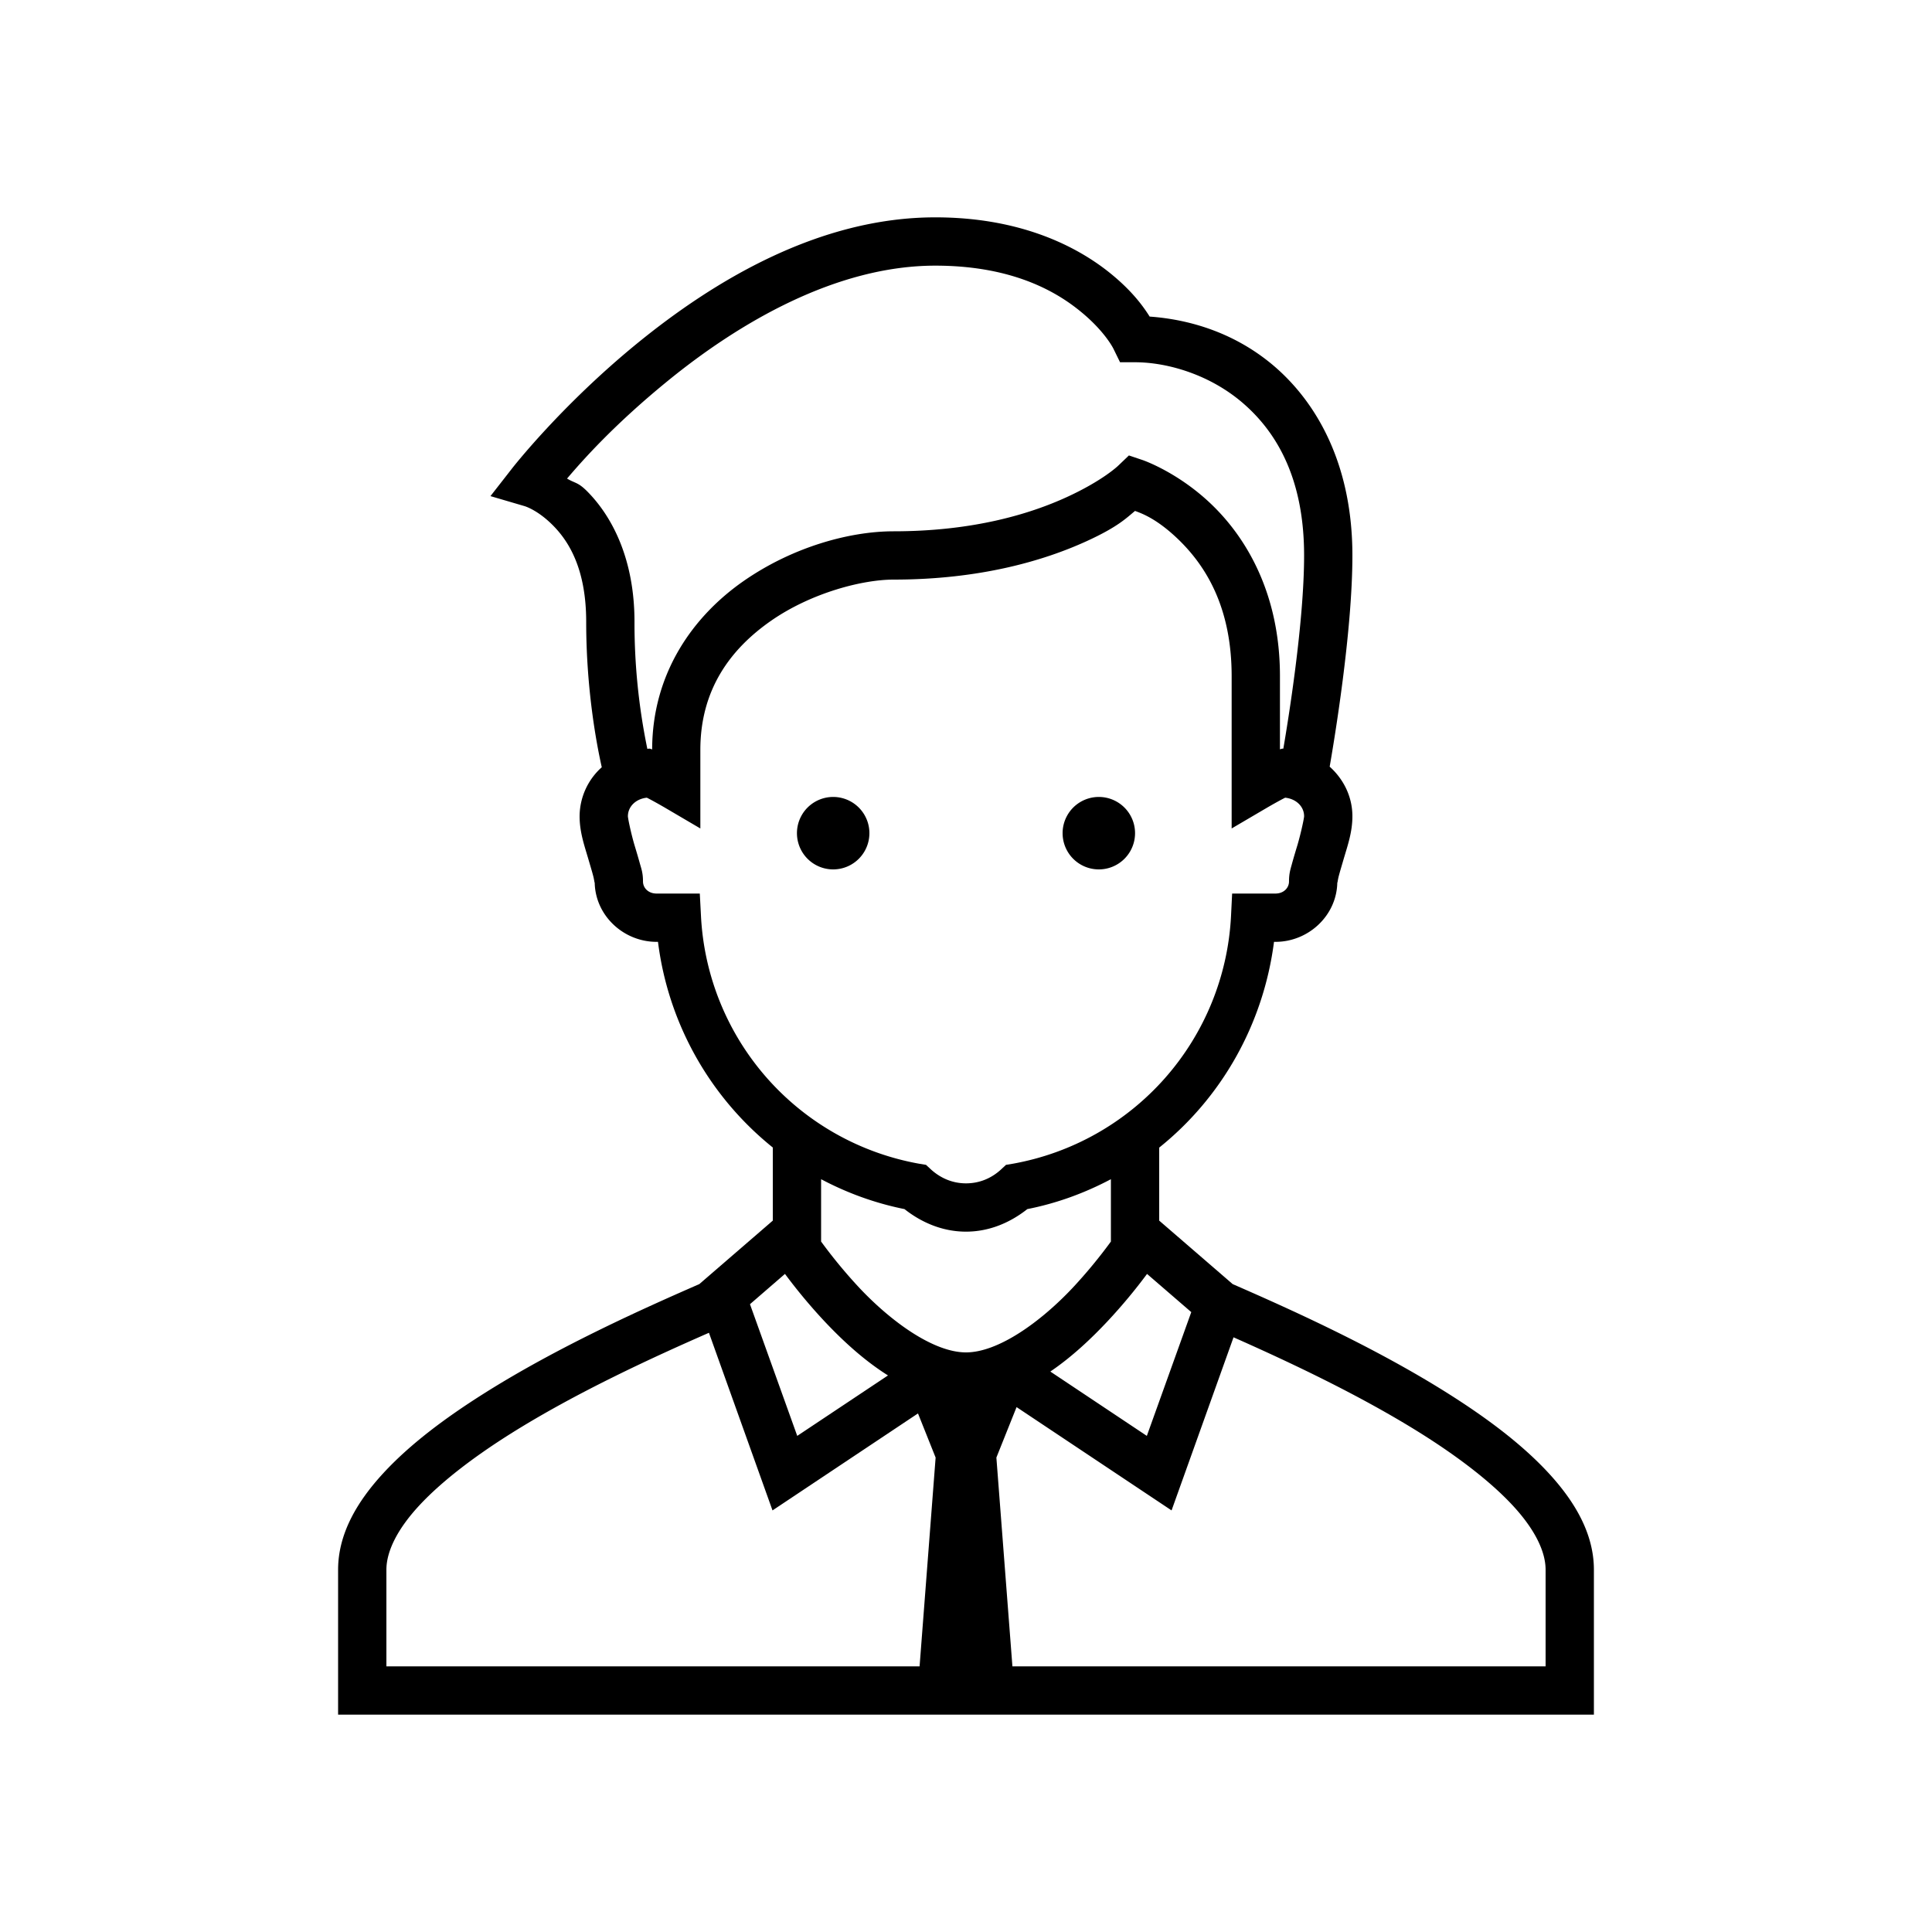
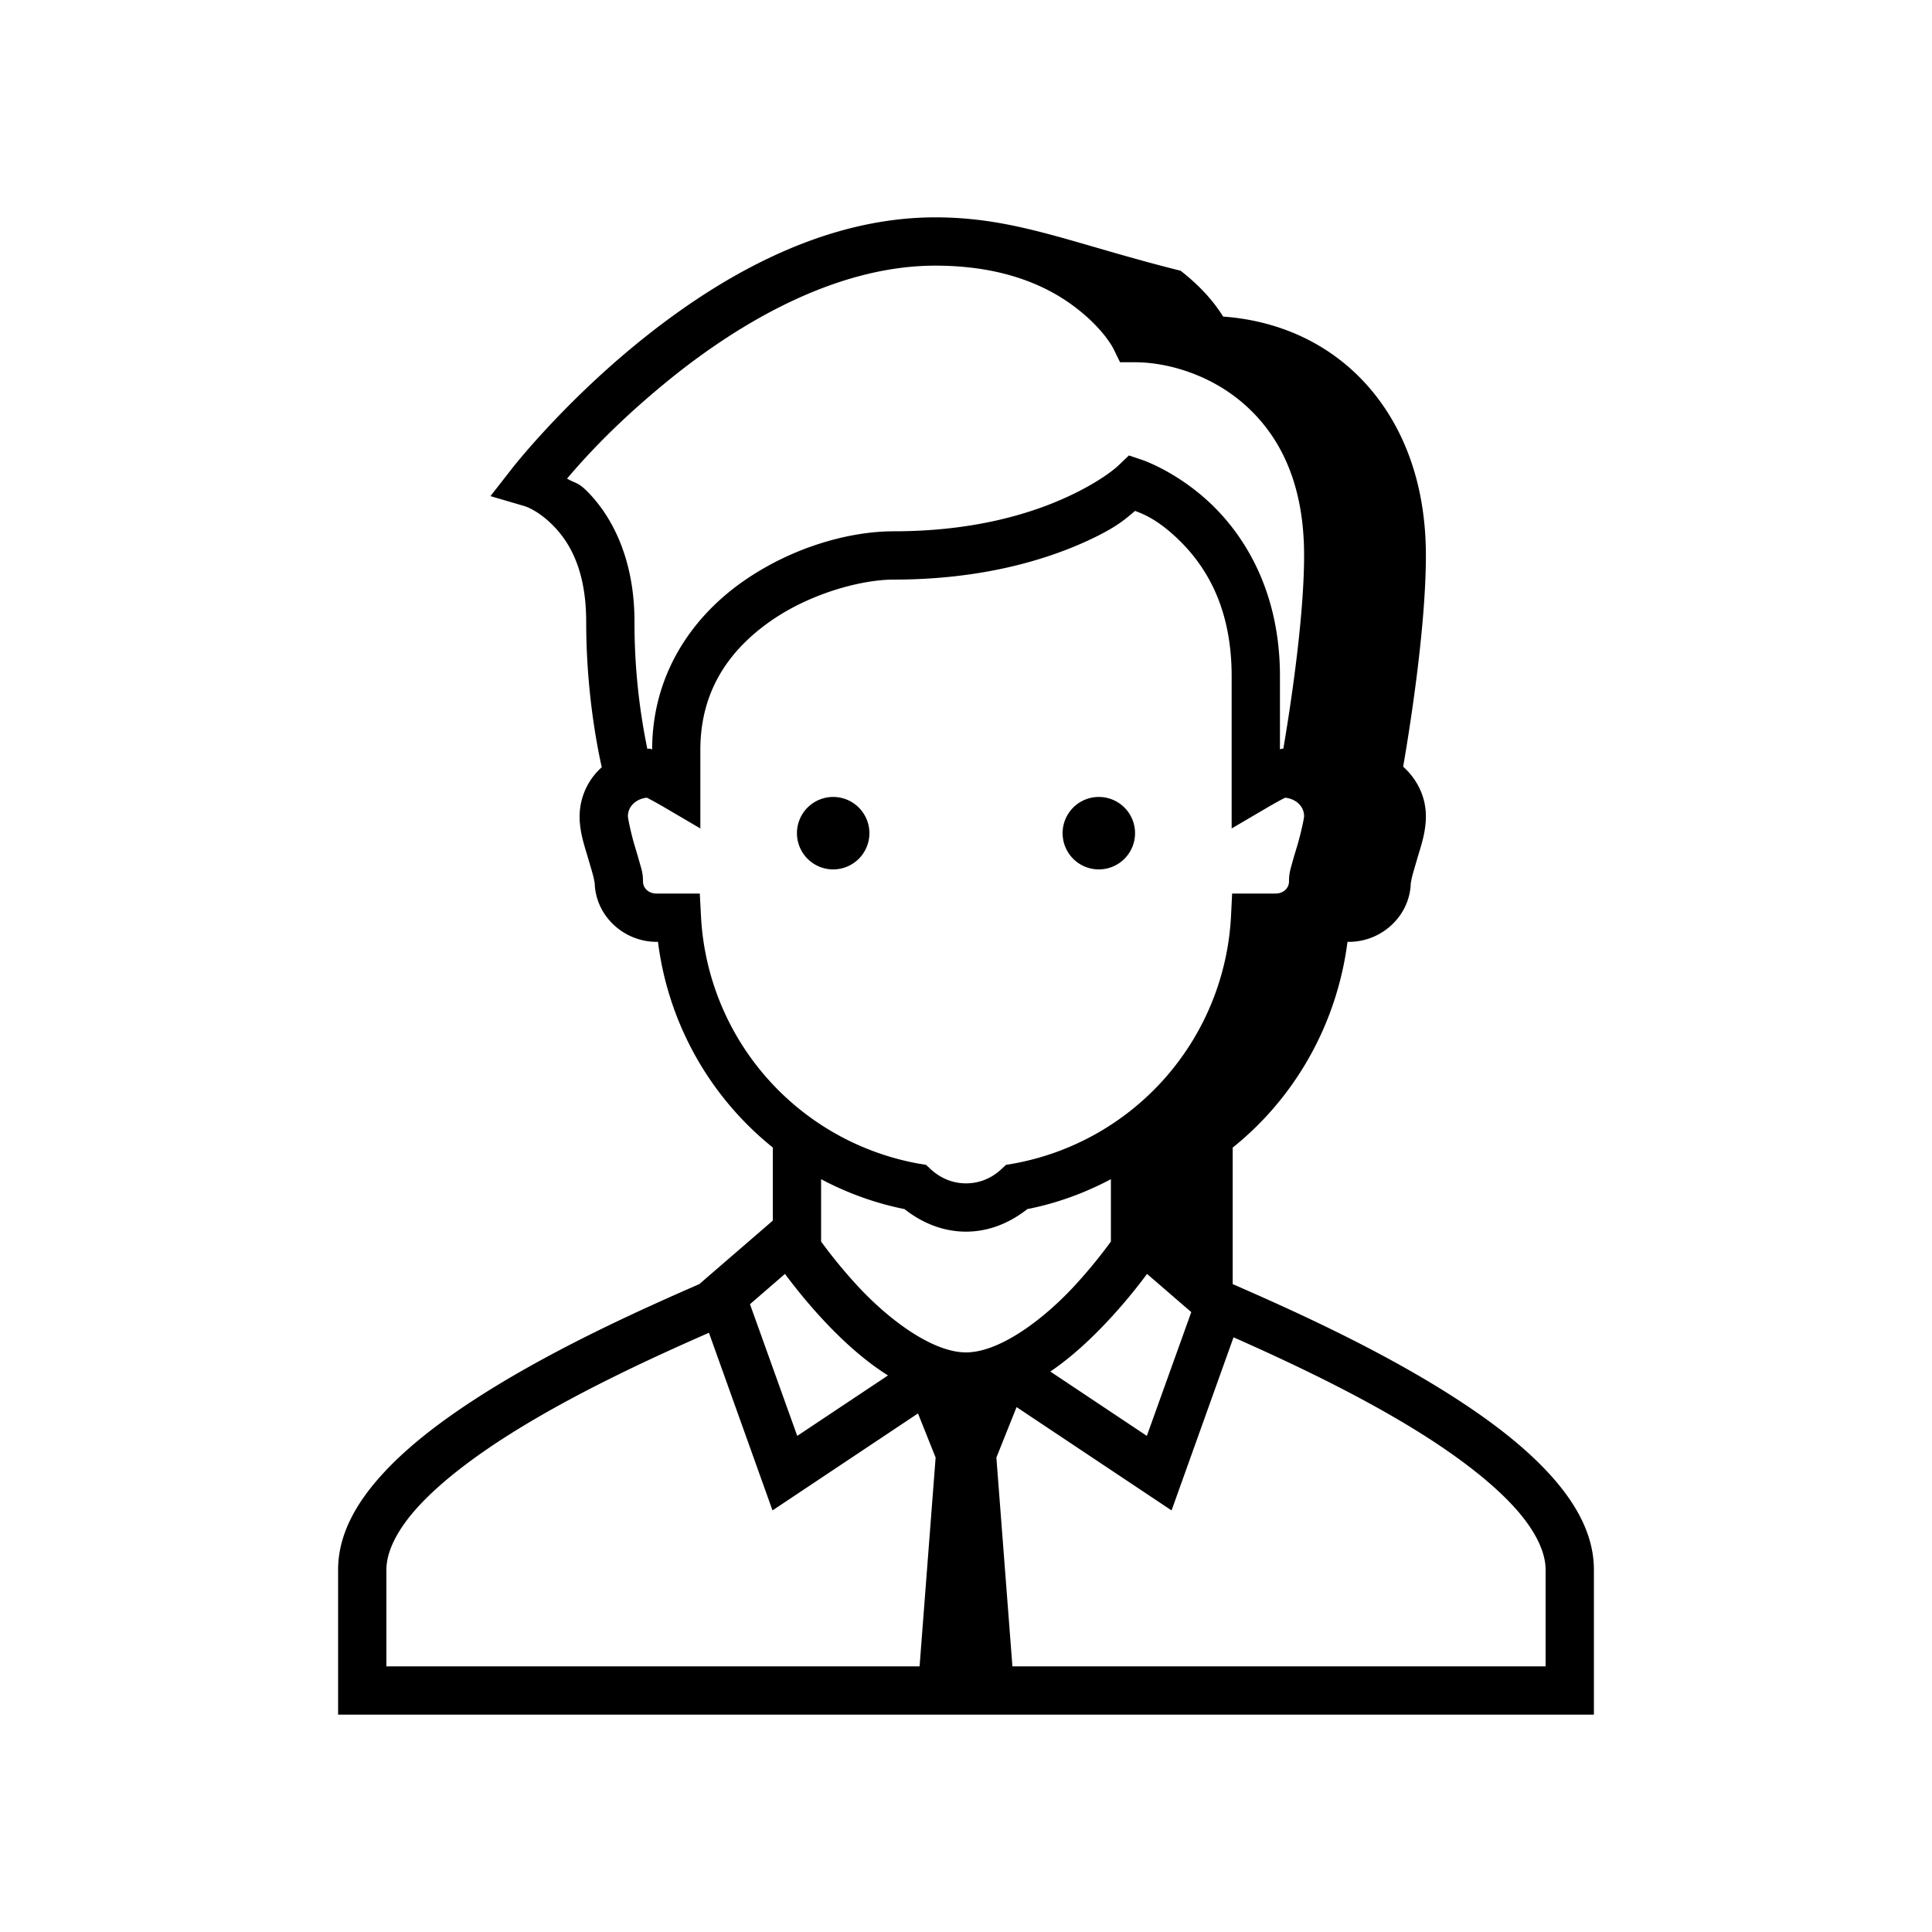
<svg xmlns="http://www.w3.org/2000/svg" viewBox="0 0 80 80">
-   <path d="M38.727 9c-4.84 0-9.192 2.648-12.348 5.223-3.156 2.578-5.168 5.164-5.168 5.164l-.902 1.156 1.41.414s.547.152 1.203.824c.652.668 1.351 1.809 1.351 3.969 0 2.8.43 5.063.645 6.02A2.741 2.741 0 0 0 24 33.8c0 .65.195 1.204.355 1.747.079.273.157.527.207.719.051.191.063.379.063.234 0 1.39 1.18 2.5 2.563 2.5h.058A13.004 13.004 0 0 0 32 47.516v3.027l-3.043 2.629c-2.262.988-5.828 2.578-8.926 4.535-1.578.996-3.031 2.078-4.133 3.266C14.797 62.16 14 63.5 14 65v6h52v-6c0-1.5-.797-2.84-1.898-4.027-1.102-1.188-2.555-2.27-4.133-3.266-3.098-1.957-6.664-3.547-8.926-4.535L48 50.543V47.52c2.563-2.055 4.309-5.079 4.754-8.52h.059c1.382 0 2.562-1.11 2.562-2.5 0 .145.012-.043.063-.234.05-.192.128-.446.207-.72.16-.542.355-1.097.355-1.745 0-.82-.371-1.543-.941-2.055.183-1.055.941-5.57.941-8.746 0-3.594-1.344-6.168-3.156-7.766-1.63-1.43-3.543-2.004-5.239-2.125-.273-.433-.757-1.113-1.761-1.898C44.402 10.09 42.09 9 38.727 9zm0 2c2.937 0 4.761.91 5.882 1.79 1.125.878 1.496 1.651 1.496 1.651l.274.559H47c1.332 0 3.125.508 4.52 1.738C52.918 17.968 54 19.891 54 23c0 2.79-.664 6.86-.86 8h-.015c-.086 0-.07.02-.125.027V28c0-3.422-1.398-5.723-2.805-7.086-1.406-1.363-2.879-1.863-2.879-1.863l-.57-.192-.437.418s-.63.618-2.149 1.313C42.64 21.285 40.29 22 37 22c-1.8 0-4.172.637-6.23 2.074-2.051 1.434-3.758 3.778-3.766 6.957-.055-.008-.043-.031-.129-.031-.023 0-.047.008-.07.008a25.783 25.783 0 0 1-.532-5.258c0-2.617-.937-4.355-1.918-5.363-.418-.43-.511-.356-.875-.57.692-.813 1.977-2.255 4.165-4.04C30.617 13.352 34.633 11 38.727 11zM47 21.156c.242.094.875.293 1.805 1.192C49.898 23.41 51 25.105 51 28v6.305l1.504-.883c.258-.149.496-.281.664-.367.02-.012.027-.012.047-.024.457.047.785.367.785.766v.004c0 .074-.121.66-.273 1.183-.079.258-.157.52-.223.758-.063.238-.129.406-.129.758 0 .266-.219.5-.563.5H51.02l-.047.95a10.988 10.988 0 0 1-9.032 10.237l-.285.047-.215.2c-.39.355-.882.566-1.441.566s-1.05-.215-1.445-.57l-.211-.196-.285-.047a10.988 10.988 0 0 1-9.032-10.238l-.05-.949h-1.79c-.343 0-.562-.234-.562-.5 0-.352-.066-.52-.133-.758-.066-.238-.144-.5-.222-.758-.153-.523-.27-1.109-.27-1.183 0-.403.328-.723.785-.77.02.012.027.012.047.024.168.086.406.218.664.367l1.504.883V31.05c0-2.492 1.242-4.168 2.914-5.336C33.586 24.547 35.711 24 37 24c3.582 0 6.23-.785 7.992-1.59 1.309-.598 1.653-.965 2.008-1.254zM34.5 33a1.5 1.5 0 1 0 0 3 1.5 1.5 0 0 0 0-3zm11 0a1.5 1.5 0 1 0 0 3 1.5 1.5 0 0 0 0-3zM34 48.828c1.07.567 2.227.992 3.453 1.238.703.555 1.574.934 2.547.934.973 0 1.836-.379 2.54-.934 1.23-.242 2.39-.671 3.46-1.238v2.582a20.784 20.784 0 0 1-1.574 1.906C43.094 54.734 41.34 56 40 56c-1.34 0-3.094-1.266-4.426-2.684A20.784 20.784 0 0 1 34 51.41zm-1.496 3.922a22.52 22.52 0 0 0 1.61 1.934c.753.804 1.648 1.636 2.656 2.27l-3.758 2.503-1.957-5.453zm14.992 0l1.832 1.582-1.84 5.125-3.996-2.664c.903-.613 1.707-1.375 2.395-2.11a22.52 22.52 0 0 0 1.61-1.933zm-18.14 2.438l2.632 7.355 6.024-4.016.73 1.828L38.078 69H16v-4c0-.762.453-1.684 1.367-2.668.914-.984 2.242-1.996 3.727-2.934 2.761-1.742 6.008-3.222 8.261-4.21zm21.722.187c2.227.988 5.234 2.387 7.828 4.023 1.485.938 2.813 1.95 3.727 2.934C63.547 63.316 64 64.238 64 65v4H41.922l-.664-8.645.836-2.09 6.418 4.278z" />
+   <path d="M38.727 9c-4.84 0-9.192 2.648-12.348 5.223-3.156 2.578-5.168 5.164-5.168 5.164l-.902 1.156 1.41.414s.547.152 1.203.824c.652.668 1.351 1.809 1.351 3.969 0 2.8.43 5.063.645 6.02A2.741 2.741 0 0 0 24 33.8c0 .65.195 1.204.355 1.747.079.273.157.527.207.719.051.191.063.379.063.234 0 1.39 1.18 2.5 2.563 2.5h.058A13.004 13.004 0 0 0 32 47.516v3.027l-3.043 2.629c-2.262.988-5.828 2.578-8.926 4.535-1.578.996-3.031 2.078-4.133 3.266C14.797 62.16 14 63.5 14 65v6h52v-6c0-1.5-.797-2.84-1.898-4.027-1.102-1.188-2.555-2.27-4.133-3.266-3.098-1.957-6.664-3.547-8.926-4.535V47.52c2.563-2.055 4.309-5.079 4.754-8.52h.059c1.382 0 2.562-1.11 2.562-2.5 0 .145.012-.043.063-.234.05-.192.128-.446.207-.72.16-.542.355-1.097.355-1.745 0-.82-.371-1.543-.941-2.055.183-1.055.941-5.57.941-8.746 0-3.594-1.344-6.168-3.156-7.766-1.63-1.43-3.543-2.004-5.239-2.125-.273-.433-.757-1.113-1.761-1.898C44.402 10.09 42.09 9 38.727 9zm0 2c2.937 0 4.761.91 5.882 1.79 1.125.878 1.496 1.651 1.496 1.651l.274.559H47c1.332 0 3.125.508 4.52 1.738C52.918 17.968 54 19.891 54 23c0 2.79-.664 6.86-.86 8h-.015c-.086 0-.07.02-.125.027V28c0-3.422-1.398-5.723-2.805-7.086-1.406-1.363-2.879-1.863-2.879-1.863l-.57-.192-.437.418s-.63.618-2.149 1.313C42.64 21.285 40.29 22 37 22c-1.8 0-4.172.637-6.23 2.074-2.051 1.434-3.758 3.778-3.766 6.957-.055-.008-.043-.031-.129-.031-.023 0-.047.008-.07.008a25.783 25.783 0 0 1-.532-5.258c0-2.617-.937-4.355-1.918-5.363-.418-.43-.511-.356-.875-.57.692-.813 1.977-2.255 4.165-4.04C30.617 13.352 34.633 11 38.727 11zM47 21.156c.242.094.875.293 1.805 1.192C49.898 23.41 51 25.105 51 28v6.305l1.504-.883c.258-.149.496-.281.664-.367.02-.012.027-.012.047-.024.457.047.785.367.785.766v.004c0 .074-.121.66-.273 1.183-.079.258-.157.52-.223.758-.063.238-.129.406-.129.758 0 .266-.219.5-.563.5H51.02l-.047.95a10.988 10.988 0 0 1-9.032 10.237l-.285.047-.215.2c-.39.355-.882.566-1.441.566s-1.05-.215-1.445-.57l-.211-.196-.285-.047a10.988 10.988 0 0 1-9.032-10.238l-.05-.949h-1.79c-.343 0-.562-.234-.562-.5 0-.352-.066-.52-.133-.758-.066-.238-.144-.5-.222-.758-.153-.523-.27-1.109-.27-1.183 0-.403.328-.723.785-.77.02.012.027.012.047.024.168.086.406.218.664.367l1.504.883V31.05c0-2.492 1.242-4.168 2.914-5.336C33.586 24.547 35.711 24 37 24c3.582 0 6.23-.785 7.992-1.59 1.309-.598 1.653-.965 2.008-1.254zM34.5 33a1.5 1.5 0 1 0 0 3 1.5 1.5 0 0 0 0-3zm11 0a1.5 1.5 0 1 0 0 3 1.5 1.5 0 0 0 0-3zM34 48.828c1.07.567 2.227.992 3.453 1.238.703.555 1.574.934 2.547.934.973 0 1.836-.379 2.54-.934 1.23-.242 2.39-.671 3.46-1.238v2.582a20.784 20.784 0 0 1-1.574 1.906C43.094 54.734 41.34 56 40 56c-1.34 0-3.094-1.266-4.426-2.684A20.784 20.784 0 0 1 34 51.41zm-1.496 3.922a22.52 22.52 0 0 0 1.61 1.934c.753.804 1.648 1.636 2.656 2.27l-3.758 2.503-1.957-5.453zm14.992 0l1.832 1.582-1.84 5.125-3.996-2.664c.903-.613 1.707-1.375 2.395-2.11a22.52 22.52 0 0 0 1.61-1.933zm-18.14 2.438l2.632 7.355 6.024-4.016.73 1.828L38.078 69H16v-4c0-.762.453-1.684 1.367-2.668.914-.984 2.242-1.996 3.727-2.934 2.761-1.742 6.008-3.222 8.261-4.21zm21.722.187c2.227.988 5.234 2.387 7.828 4.023 1.485.938 2.813 1.95 3.727 2.934C63.547 63.316 64 64.238 64 65v4H41.922l-.664-8.645.836-2.09 6.418 4.278z" />
</svg>